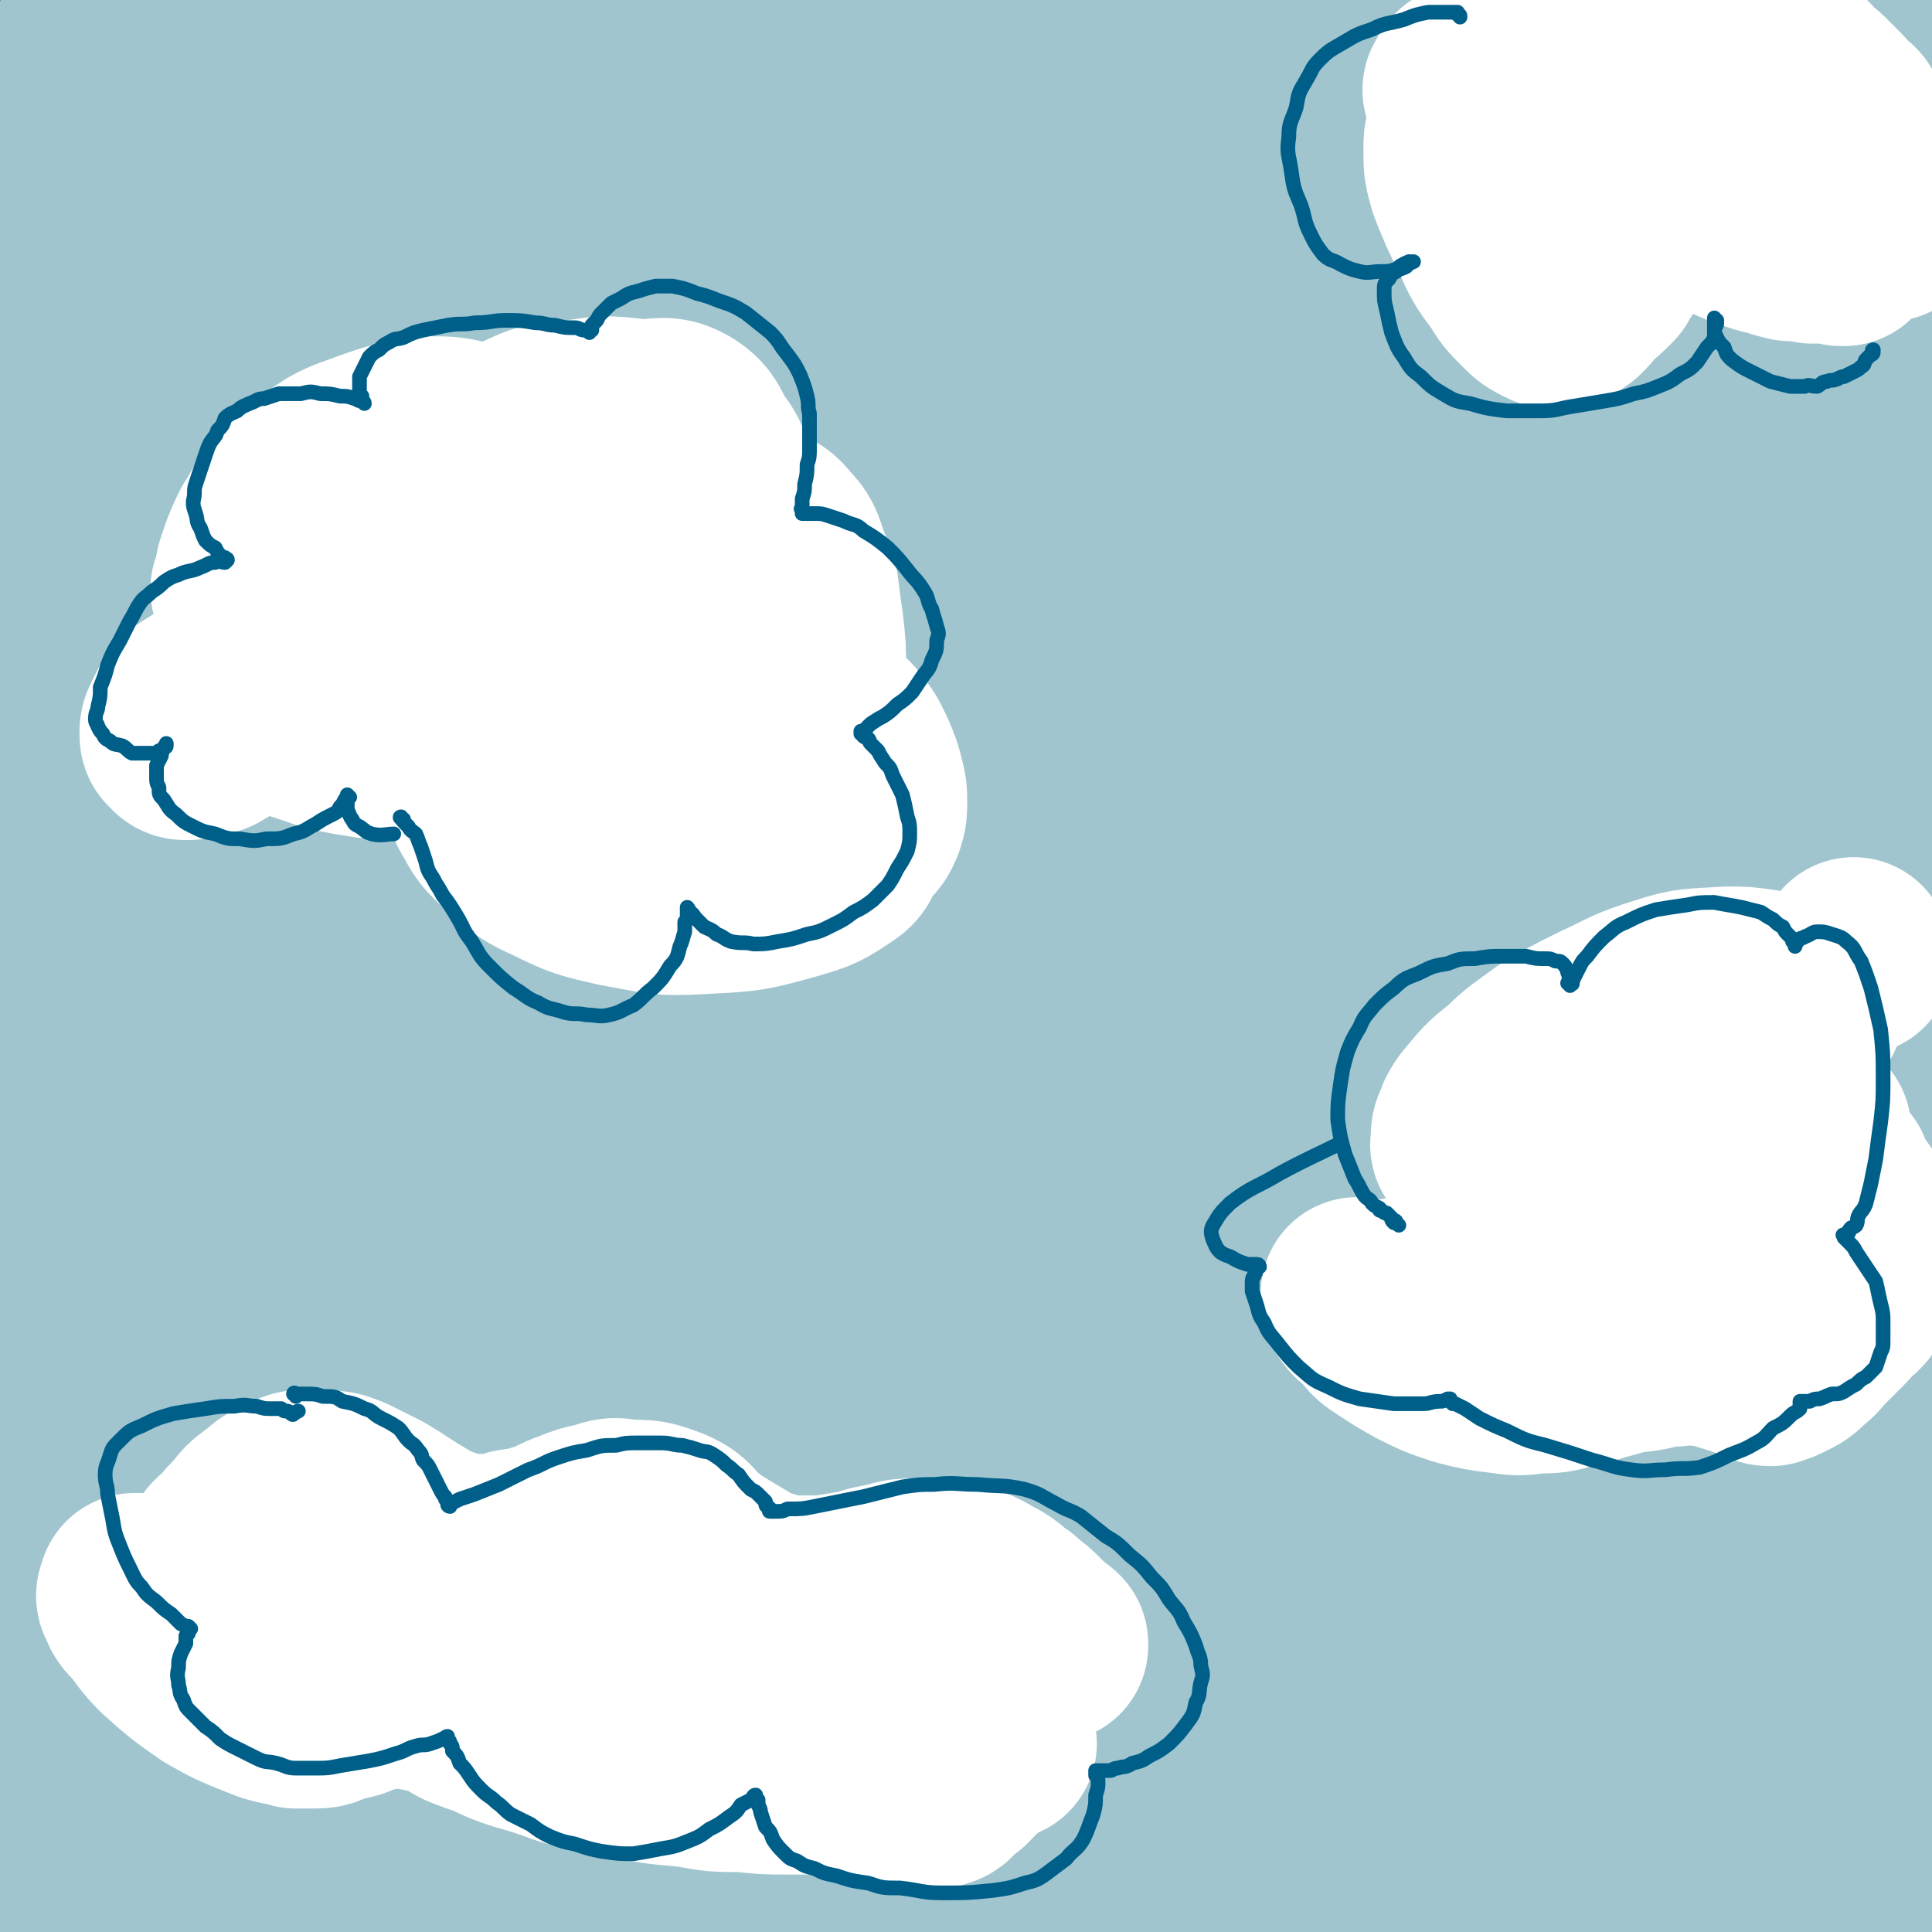
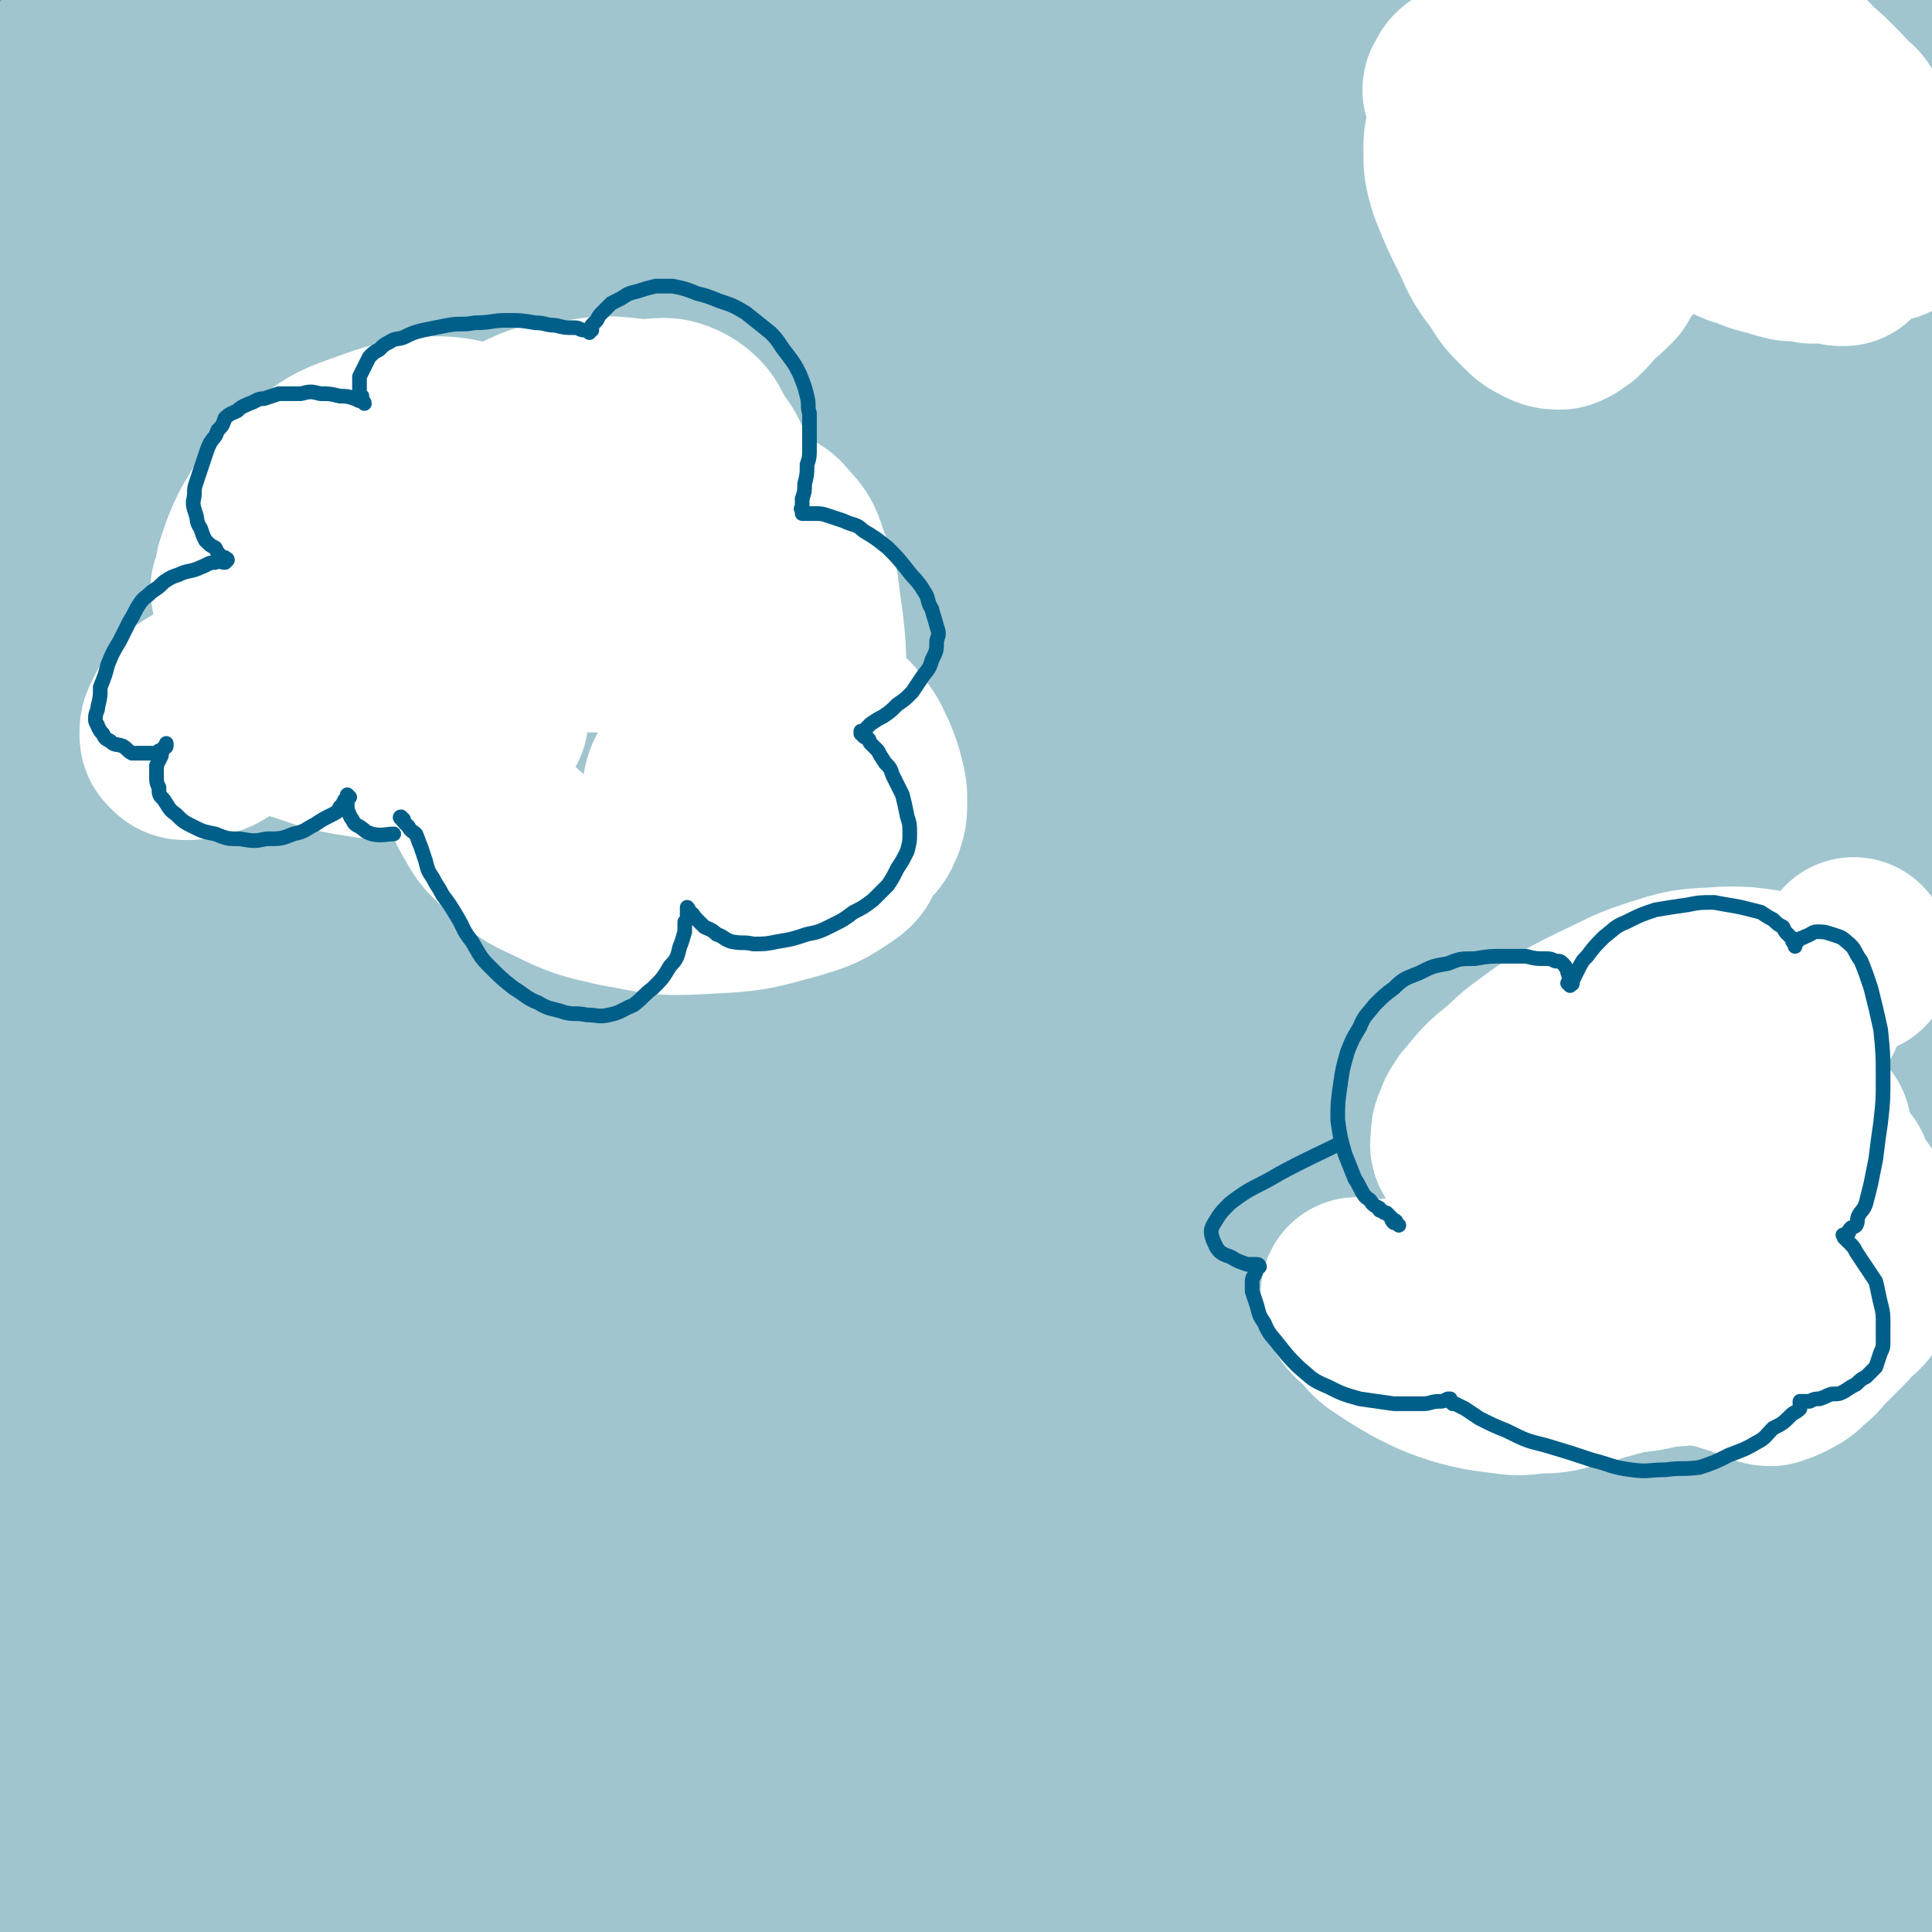
<svg xmlns="http://www.w3.org/2000/svg" viewBox="0 0 790 790" version="1.1">
  <rect x="0" y="0" width="790" height="790" fill="#333333" stroke="none" />
  <g fill="none" stroke="#A0C5CF" stroke-width="79" stroke-linecap="round" stroke-linejoin="round">
    <path d="M38,701c0,0 -1,-1 -1,-1 0,0 0,0 0,0 1,-1 1,-1 1,-1 1,0 1,-1 2,-1 6,0 6,0 12,0 20,-1 20,-1 40,0 24,0 24,0 48,0 26,0 26,0 51,-1 39,-1 40,1 79,-2 33,-2 33,-4 66,-7 36,-4 36,-4 73,-8 35,-4 35,-4 70,-9 35,-4 35,-4 70,-9 31,-4 31,-4 62,-8 27,-4 27,-3 53,-7 24,-4 24,-3 47,-8 15,-3 16,-2 30,-6 6,-2 6,-3 11,-6 3,-2 3,-2 5,-4 1,-1 1,-1 2,-3 0,0 0,0 0,0 0,-1 0,-1 0,-1 -20,4 -20,6 -40,9 -40,7 -40,7 -81,11 -37,4 -37,3 -74,5 -44,2 -44,1 -88,3 -47,1 -47,1 -93,3 -48,2 -48,2 -96,4 -46,3 -46,3 -93,7 -39,3 -39,3 -79,8 -27,3 -27,3 -53,7 -12,2 -12,1 -23,3 -3,1 -4,1 -6,2 -1,1 -2,1 -2,2 1,1 1,2 3,2 10,1 11,1 21,0 30,-2 30,-2 60,-7 36,-5 36,-5 71,-11 39,-7 39,-7 78,-14 43,-7 43,-7 86,-15 41,-7 41,-7 83,-16 40,-8 40,-8 79,-17 35,-8 35,-9 70,-16 31,-7 31,-6 61,-13 24,-4 24,-5 47,-10 12,-3 12,-2 23,-4 2,-1 4,-1 4,-1 -2,0 -5,0 -9,0 -30,2 -30,3 -60,5 -43,2 -43,1 -86,4 -52,4 -52,4 -104,10 -60,6 -60,6 -119,14 -57,8 -57,8 -114,18 -47,8 -47,9 -94,18 -32,7 -31,8 -62,15 -13,2 -13,2 -26,5 -2,0 -5,2 -4,2 1,0 3,-1 7,-2 24,-5 24,-5 47,-10 35,-9 35,-10 70,-18 42,-10 42,-10 83,-20 44,-10 44,-9 89,-19 45,-10 45,-10 90,-19 47,-10 47,-11 93,-21 39,-8 39,-8 78,-15 31,-6 31,-6 61,-12 19,-4 19,-5 37,-9 7,-2 11,-3 13,-4 1,-1 -3,-2 -7,-2 -25,0 -25,0 -50,1 -43,1 -43,1 -85,5 -58,5 -58,5 -115,11 -61,8 -60,8 -120,17 -55,9 -55,8 -109,19 -43,8 -42,9 -85,18 -28,6 -28,6 -57,12 -12,2 -13,2 -24,4 -1,0 -1,-1 0,-1 17,-6 18,-6 37,-11 35,-9 35,-9 70,-18 46,-11 46,-10 91,-20 51,-12 51,-12 101,-23 51,-11 51,-12 101,-22 46,-9 46,-8 91,-17 38,-7 38,-8 76,-15 29,-6 29,-5 58,-12 14,-3 14,-3 27,-8 2,0 4,-3 2,-3 -13,-2 -16,-1 -32,0 -35,1 -35,0 -71,3 -57,6 -57,6 -114,15 -67,10 -67,9 -133,24 -72,15 -72,16 -142,36 -53,16 -54,14 -105,35 -44,19 -57,26 -85,45 -6,3 9,2 18,0 32,-6 32,-6 62,-15 49,-14 49,-15 97,-30 55,-18 55,-18 110,-36 60,-20 60,-21 121,-41 54,-18 54,-18 109,-35 46,-14 46,-14 92,-27 35,-10 35,-8 70,-19 19,-6 19,-6 37,-13 4,-1 9,-4 7,-4 -6,-2 -11,-2 -23,-2 -37,2 -38,2 -75,6 -59,7 -59,6 -117,16 -67,12 -67,12 -133,27 -66,15 -66,15 -132,34 -54,15 -54,15 -108,33 -33,12 -33,12 -66,26 -12,5 -21,9 -23,12 -2,1 8,-1 16,-4 30,-9 30,-10 61,-20 51,-17 51,-17 103,-34 62,-20 62,-20 125,-39 64,-20 64,-21 128,-40 57,-17 57,-15 114,-31 40,-12 40,-11 80,-23 19,-6 21,-6 38,-15 2,-1 1,-5 -2,-5 -25,0 -26,1 -53,4 -57,6 -57,6 -114,15 -80,12 -80,11 -160,28 -85,18 -85,19 -169,43 -68,19 -69,20 -135,45 -38,14 -39,15 -75,34 -11,6 -18,11 -19,17 -1,3 7,3 15,1 35,-8 35,-9 71,-19 59,-18 59,-18 118,-38 71,-24 71,-24 141,-49 70,-25 70,-26 139,-51 60,-21 60,-21 120,-43 42,-14 42,-13 84,-29 20,-7 21,-7 40,-16 3,-2 6,-6 3,-6 -15,0 -20,2 -40,6 -49,7 -49,7 -97,16 -70,12 -70,11 -140,26 -81,19 -81,19 -161,42 -71,19 -73,15 -141,42 -82,32 -84,34 -159,75 -5,2 -6,11 -2,10 12,-2 16,-9 34,-16 47,-19 47,-19 95,-37 71,-26 71,-27 143,-51 82,-27 82,-27 165,-51 78,-22 79,-21 158,-41 58,-15 58,-14 116,-30 28,-8 28,-8 57,-17 7,-3 11,-4 14,-7 2,-1 -2,-1 -4,-1 -30,4 -30,5 -60,10 -64,10 -64,9 -128,20 -84,15 -84,14 -168,33 -82,18 -82,18 -163,40 -59,16 -59,17 -117,35 -31,10 -31,10 -61,21 -7,2 -17,6 -14,5 7,0 18,-3 35,-7 41,-12 41,-13 83,-26 59,-19 58,-21 117,-40 64,-22 64,-21 129,-42 62,-19 62,-19 124,-38 53,-16 54,-16 107,-32 32,-9 32,-9 65,-20 11,-3 15,-4 22,-8 2,-1 -2,-2 -5,-1 -29,3 -29,3 -59,7 -58,8 -58,7 -116,17 -79,14 -79,14 -158,30 -78,17 -78,16 -156,37 -63,17 -63,17 -125,38 -36,13 -37,14 -71,31 -12,6 -22,12 -21,17 1,4 12,3 24,0 37,-6 38,-8 74,-18 61,-18 60,-19 120,-39 69,-23 69,-24 138,-48 69,-24 69,-25 139,-47 60,-20 61,-19 122,-38 40,-13 40,-13 81,-25 21,-6 21,-6 42,-11 5,-2 11,-2 9,-2 -4,1 -10,2 -19,4 -37,7 -37,7 -73,13 -64,12 -64,11 -128,23 -85,16 -86,14 -170,32 -79,18 -79,18 -156,39 -54,15 -54,15 -106,33 -34,12 -34,12 -68,27 -8,3 -16,8 -14,10 2,2 11,0 22,-3 34,-9 33,-10 67,-21 55,-18 56,-17 111,-36 66,-22 65,-24 132,-46 66,-23 66,-23 134,-44 55,-17 56,-16 112,-32 37,-11 38,-10 75,-21 13,-4 15,-5 26,-10 1,-1 0,-2 -1,-2 -23,3 -24,4 -47,8 -45,7 -45,7 -91,14 -62,10 -62,9 -124,21 -67,12 -67,13 -133,28 -63,15 -64,13 -126,31 -51,13 -51,14 -101,31 -26,9 -26,10 -52,22 -6,3 -14,7 -11,7 5,0 14,-3 28,-8 37,-11 37,-11 75,-22 56,-18 56,-18 112,-36 63,-19 63,-20 126,-38 59,-17 59,-17 119,-33 50,-13 50,-12 100,-24 37,-9 37,-8 74,-17 18,-4 18,-4 36,-9 4,-1 9,-4 7,-4 -6,-2 -12,-1 -23,0 -32,1 -32,0 -65,2 -52,4 -52,3 -104,9 -66,6 -66,6 -131,16 -65,10 -65,11 -130,24 -61,12 -61,12 -122,27 -42,10 -42,10 -83,23 -18,6 -18,7 -36,16 -3,2 -8,5 -6,6 7,0 13,-2 25,-5 39,-9 39,-9 77,-19 56,-14 56,-14 111,-28 63,-16 63,-16 126,-31 61,-14 61,-14 122,-27 51,-11 51,-10 103,-20 37,-7 37,-7 74,-13 23,-3 24,-2 47,-5 8,-2 10,-2 16,-3 1,-1 -1,0 -2,0 -21,0 -21,0 -42,1 -42,3 -42,2 -84,5 -57,3 -57,3 -113,8 -66,6 -66,6 -132,14 -61,8 -61,9 -123,19 -48,8 -49,7 -96,19 -32,8 -32,9 -63,19 -11,4 -14,5 -22,10 -1,0 2,1 3,0 24,-5 24,-6 49,-12 44,-12 43,-13 87,-24 57,-13 57,-12 115,-25 58,-12 58,-13 117,-24 54,-9 54,-9 108,-16 45,-5 46,-4 91,-8 33,-2 33,-1 67,-3 20,-1 20,-1 41,-1 6,0 6,0 13,0 1,0 3,-1 3,-1 -1,0 -2,0 -4,0 -7,0 -7,0 -15,0 -23,0 -23,0 -47,0 -28,1 -27,2 -55,3 -31,2 -31,2 -63,5 -32,2 -32,3 -64,6 -34,3 -34,3 -68,6 -36,4 -36,4 -71,6 -39,3 -39,3 -77,6 -36,2 -36,3 -71,6 -29,2 -29,2 -58,3 -21,1 -21,1 -42,1 -14,0 -14,0 -27,-1 -7,-1 -7,-1 -13,-2 -4,-1 -4,-1 -7,-3 -2,-1 -2,-1 -3,-3 -1,-2 -1,-2 -2,-3 -1,-2 0,-2 -1,-4 -1,-1 -1,-1 -2,-2 0,-1 0,-1 -1,-3 0,0 0,0 -1,-1 0,0 0,0 -1,-1 0,0 0,1 0,1 -2,0 -2,0 -4,0 -2,1 -2,2 -5,3 -2,2 -2,2 -4,4 -2,2 -2,2 -4,4 -1,1 -2,2 -1,3 4,3 5,4 11,5 28,4 28,5 57,4 35,0 35,-1 70,-5 38,-5 38,-6 76,-12 37,-6 37,-6 74,-13 37,-7 37,-7 73,-13 28,-6 28,-5 56,-11 13,-3 14,-3 26,-7 3,-1 7,-3 6,-3 -6,-2 -10,-2 -20,-2 -33,-1 -33,-1 -65,-1 -39,1 -39,0 -78,2 -42,2 -41,3 -83,5 -35,2 -35,1 -70,3 -24,2 -24,2 -49,4 -17,1 -17,1 -34,3 -8,1 -8,2 -15,4 -3,1 -4,0 -6,1 -1,0 -1,1 0,2 0,0 1,0 2,0 13,1 13,1 27,1 31,0 31,0 63,0 33,0 33,-1 67,-2 34,0 34,0 67,-1 35,-1 35,-1 69,-2 35,0 35,0 70,1 35,0 35,-1 69,0 33,1 33,1 66,3 28,2 28,3 56,5 25,3 25,3 49,6 19,2 19,1 37,4 12,2 12,2 23,5 5,1 5,1 10,3 3,2 2,2 4,5 2,1 2,1 3,3 0,2 0,2 1,4 0,4 0,4 1,7 0,6 0,6 1,13 1,14 1,14 1,27 1,17 1,17 1,34 0,15 0,15 0,30 0,13 0,13 0,26 0,15 0,15 0,29 0,14 0,14 0,29 0,13 1,13 0,26 0,16 0,16 -2,32 -1,17 -3,17 -4,34 -2,16 -1,16 -1,32 0,18 0,18 0,36 1,18 1,18 2,36 1,18 1,18 2,37 1,18 0,18 0,37 0,17 0,17 0,35 1,18 0,18 1,36 1,16 2,15 3,31 0,12 0,12 1,25 1,7 1,7 1,14 1,3 0,3 0,5 0,1 0,1 0,2 0,0 0,1 0,1 -1,-1 0,-1 0,-2 0,-5 0,-5 0,-9 0,-18 0,-18 0,-35 0,-27 -1,-27 0,-53 0,-27 -1,-27 0,-54 2,-27 2,-27 4,-54 2,-29 2,-29 4,-57 2,-24 3,-24 4,-48 1,-21 0,-21 0,-42 0,-17 0,-17 0,-34 0,-10 1,-10 0,-21 0,-4 0,-4 -1,-9 0,-3 0,-3 1,-5 0,-1 0,-2 0,-2 0,2 -1,3 0,5 0,9 1,9 1,18 1,18 1,18 1,36 0,20 -1,20 -1,40 0,21 0,21 -1,41 0,22 0,22 -1,43 -1,21 -1,21 -2,42 0,20 -1,20 -1,40 -1,19 0,19 0,39 0,18 0,18 0,36 0,16 0,16 0,32 0,14 0,14 0,28 1,11 1,11 1,22 0,8 0,8 0,16 0,5 0,5 0,10 0,4 1,4 0,7 0,2 0,2 0,3 -1,1 -1,1 -1,2 -1,2 -1,1 -1,3 -1,2 -1,2 -2,5 -1,3 0,4 -3,7 -3,5 -3,6 -9,8 -13,6 -14,6 -28,8 -25,3 -25,3 -50,3 -25,1 -25,1 -50,0 -26,-1 -26,-1 -52,-3 -28,-1 -28,-1 -56,-3 -31,-2 -31,-3 -61,-3 -32,-1 -32,-1 -64,0 -34,1 -34,1 -69,3 -33,1 -33,1 -66,2 -30,1 -30,1 -60,1 -26,1 -26,1 -51,2 -21,1 -21,1 -42,2 -14,1 -14,1 -27,3 -6,1 -6,1 -12,2 -2,0 -2,0 -5,0 -1,0 -2,0 -2,0 0,0 1,-1 3,-1 17,-1 17,-1 35,-2 32,-2 32,-3 64,-5 34,-1 34,-1 69,-1 36,0 36,1 73,2 38,2 38,3 76,6 38,3 38,3 77,6 37,3 37,3 74,6 36,2 36,1 72,3 33,1 33,0 65,2 26,1 26,1 52,4 14,2 14,2 29,5 6,2 7,2 13,4 3,1 3,2 5,3 2,1 2,1 3,2 0,0 0,0 1,1 0,1 -1,1 -1,1 -4,1 -4,2 -8,2 -23,1 -24,2 -48,1 -34,-1 -34,-2 -69,-4 -40,-2 -40,-3 -80,-3 -39,-1 -39,-1 -79,0 -42,1 -42,1 -84,4 -44,3 -44,4 -88,7 -44,4 -44,4 -88,7 -42,4 -42,4 -84,8 -34,3 -34,3 -68,6 -20,1 -20,1 -40,3 -2,1 -2,1 -4,1 " />
    <path d="M54,785c0,0 -1,-1 -1,-1 17,-3 19,-3 37,-5 38,-4 38,-4 75,-8 47,-4 47,-3 94,-8 43,-5 43,-5 85,-10 31,-3 31,-4 62,-7 30,-2 30,-2 60,-2 33,-1 33,0 65,1 33,1 33,3 66,4 30,2 30,1 61,2 27,1 27,1 53,1 23,1 24,-2 45,2 11,2 11,4 19,10 9,7 8,9 15,17 7,7 11,11 15,14 " />
    <path d="M689,740c0,0 -1,-1 -1,-1 -14,-1 -15,-1 -29,0 -43,0 -43,1 -86,2 -65,2 -65,3 -131,5 -39,2 -39,2 -78,3 -33,1 -33,1 -66,2 -36,0 -36,-1 -72,0 -30,2 -30,1 -59,5 -22,3 -22,4 -43,8 -13,3 -13,3 -25,6 -7,2 -7,2 -14,4 -3,1 -3,1 -6,1 -2,1 -2,0 -4,1 -2,0 -2,0 -3,0 -2,0 -2,0 -4,0 -2,-1 -2,-1 -3,-1 -3,-1 -3,-1 -5,-2 -1,0 -2,0 -3,0 -2,-2 -2,-2 -4,-3 -2,-3 -2,-3 -3,-6 -4,-6 -5,-6 -7,-13 -5,-14 -4,-15 -7,-29 -4,-21 -4,-21 -6,-43 -2,-21 0,-21 -1,-43 -1,-23 -1,-23 -1,-46 -1,-24 -1,-24 -2,-48 0,-22 0,-22 0,-44 0,-21 0,-21 0,-43 1,-21 1,-21 1,-42 0,-18 -1,-18 0,-37 0,-15 1,-15 2,-31 1,-14 1,-14 2,-28 0,-18 0,-18 0,-36 0,-18 -1,-18 0,-35 0,-20 -1,-20 0,-39 0,-20 0,-20 1,-39 1,-19 1,-19 3,-37 1,-14 2,-14 3,-29 0,-13 0,-13 0,-27 0,-10 0,-10 0,-19 0,-8 0,-8 0,-15 0,-5 0,-5 0,-11 0,-4 0,-4 0,-9 0,-3 0,-3 0,-7 0,-3 0,-3 1,-6 0,-1 0,-1 1,-3 0,-1 0,-1 0,-1 1,-1 1,-1 1,0 1,2 1,3 1,6 0,15 0,15 0,30 -1,21 -1,21 -3,42 -2,24 -2,24 -5,48 -3,24 -3,24 -6,48 -4,32 -4,31 -8,64 -3,32 -2,32 -5,64 -2,30 -3,30 -5,61 -2,28 -2,28 -3,56 -1,25 -1,25 -1,51 1,24 2,24 3,48 1,22 2,22 2,44 0,18 0,18 -1,37 0,17 -1,17 -2,35 -1,17 -2,16 -2,33 -1,15 0,15 0,29 0,12 0,12 0,24 0,9 0,9 1,17 0,5 0,5 0,9 0,2 -1,2 0,4 0,1 0,1 0,1 2,0 2,0 3,-1 9,-4 9,-4 18,-7 28,-9 28,-10 55,-17 34,-9 34,-9 68,-16 35,-8 35,-8 70,-14 41,-7 41,-7 82,-13 40,-5 40,-5 81,-9 41,-3 41,-3 82,-5 41,-1 41,-2 83,-1 38,0 38,0 75,3 32,3 32,4 64,10 25,5 25,5 49,11 15,4 15,4 29,10 8,4 11,7 15,10 " />
    <path d="M759,715c-1,-1 -1,-1 -1,-1 -2,-1 -2,0 -3,0 -16,2 -16,2 -32,5 -26,5 -26,6 -51,11 -18,4 -18,3 -35,7 -16,3 -16,3 -32,7 -2,0 -2,0 -4,0 -1,0 -1,0 -2,0 -1,0 -1,0 -1,0 2,-1 3,-1 7,-2 25,-4 25,-4 50,-8 17,-3 17,-3 33,-5 14,-2 14,-2 29,-4 6,-1 6,-1 12,-3 2,0 1,-1 3,-2 1,-1 1,-1 1,-2 0,0 0,0 0,0 1,-2 1,-2 1,-5 -1,-12 0,-12 -2,-24 -3,-15 -4,-15 -6,-30 -2,-14 -3,-14 -3,-28 -1,-17 -1,-17 0,-33 2,-17 3,-17 5,-34 2,-20 2,-20 5,-40 3,-20 4,-20 7,-40 2,-22 2,-22 4,-44 2,-22 1,-22 3,-44 1,-19 1,-19 2,-39 1,-16 0,-16 1,-33 0,-16 0,-16 1,-32 0,-17 -1,-17 0,-34 0,-19 0,-19 1,-37 1,-21 0,-21 1,-41 1,-19 2,-19 3,-38 0,-17 0,-17 1,-33 0,-16 0,-16 0,-31 -1,-12 0,-12 -1,-24 0,-12 -1,-12 -1,-24 -1,-9 -1,-9 -1,-18 0,-6 0,-6 0,-13 0,-4 0,-4 0,-8 0,-2 0,-2 0,-5 0,0 0,0 0,-1 0,-1 0,-2 0,-2 0,1 0,1 1,3 0,6 0,6 1,11 2,22 3,22 5,43 2,27 1,27 2,54 2,28 2,28 3,57 2,33 3,33 4,67 1,33 0,33 0,65 0,31 0,31 0,61 0,30 0,30 -1,59 -1,30 -1,30 -2,59 0,27 0,27 -1,54 -1,23 0,23 -1,46 -2,19 -3,19 -4,39 0,14 1,14 0,29 0,11 -1,11 -2,23 -1,6 0,6 -2,12 -1,2 -1,2 -2,4 -1,1 -1,2 -1,2 0,0 0,-1 0,-2 -1,-11 -2,-11 -2,-22 -1,-25 -1,-25 -1,-51 0,-29 0,-29 0,-58 0,-32 1,-32 1,-64 0,-31 1,-31 1,-63 0,-29 0,-29 0,-59 -1,-27 -1,-27 -3,-54 -1,-25 -1,-25 -3,-50 -2,-25 -3,-25 -4,-50 -1,-24 0,-24 0,-47 0,-21 0,-21 -1,-42 -2,-19 -3,-19 -4,-37 -1,-15 -1,-15 -2,-30 0,-12 0,-12 0,-24 0,-9 0,-9 0,-19 0,-5 1,-5 0,-11 0,-3 1,-4 -1,-6 -2,-3 -2,-3 -5,-4 -11,-3 -12,-3 -23,-3 -27,1 -27,1 -54,4 -34,5 -34,5 -68,11 -43,9 -43,9 -86,20 -49,13 -49,13 -98,29 -42,13 -59,20 -83,28 " />
  </g>
  <g fill="none" stroke="#FFFFFF" stroke-width="79" stroke-linecap="round" stroke-linejoin="round">
    <path d="M102,242c0,0 -1,0 -1,-1 0,0 1,0 1,-1 0,-1 0,-1 1,-3 0,-2 0,-2 0,-4 1,-3 1,-3 2,-6 2,-5 2,-5 4,-9 4,-6 3,-6 7,-11 6,-7 6,-8 14,-13 9,-7 10,-7 21,-11 11,-4 12,-4 24,-6 8,0 9,0 17,2 5,1 6,1 10,3 3,2 3,2 5,4 1,2 1,2 2,4 0,1 0,1 -1,2 0,1 0,1 -1,2 -1,0 -1,0 -2,-1 -1,0 -1,0 -2,-1 0,-2 -1,-3 0,-5 2,-5 2,-7 8,-10 12,-6 13,-6 27,-7 12,-2 12,-1 24,0 9,0 10,-2 17,2 6,4 5,6 9,12 3,4 3,4 5,9 2,4 2,4 3,8 1,4 1,4 0,8 0,4 0,4 -2,7 -1,3 -1,3 -2,4 -1,2 -2,1 -3,2 -1,1 -1,1 -2,1 -1,-1 -2,-1 -2,-2 0,-1 1,-2 2,-3 3,-3 3,-3 6,-5 4,-1 4,-2 9,-2 4,0 4,1 8,2 4,2 5,2 8,6 4,4 4,5 6,11 2,5 2,5 4,11 1,8 1,8 2,15 1,9 1,9 1,17 0,8 0,8 -1,16 -2,7 -1,7 -4,14 -2,6 -2,6 -6,10 -3,4 -3,4 -7,7 -3,3 -3,3 -7,5 -3,2 -3,2 -6,4 -3,2 -3,2 -7,3 -2,1 -2,2 -5,2 -2,1 -3,1 -5,0 -2,-1 -3,-1 -5,-2 -1,-2 -2,-3 -1,-5 1,-7 1,-8 6,-13 7,-9 7,-9 16,-15 7,-5 8,-5 16,-7 7,-2 8,-2 14,-1 6,1 6,1 11,4 4,3 4,3 7,7 3,4 3,5 5,9 2,5 2,5 3,9 1,4 1,4 1,8 0,3 0,4 -1,7 -1,2 -1,3 -3,5 -2,2 -2,2 -5,3 -3,1 -4,1 -7,1 -3,0 -3,0 -6,-1 -2,-1 -2,0 -4,-2 0,-1 -1,-1 0,-2 0,-1 1,-1 2,-2 2,-1 2,-1 4,-1 3,0 3,0 6,1 2,1 3,0 4,2 2,1 2,1 2,3 0,2 0,2 -1,4 -1,3 -1,4 -4,6 -9,6 -9,6 -19,9 -18,5 -18,5 -37,6 -17,1 -17,0 -34,-3 -13,-3 -14,-3 -26,-9 -9,-4 -10,-5 -17,-11 -6,-6 -7,-6 -10,-12 -4,-6 -3,-7 -4,-13 -1,-5 -1,-5 -1,-9 -1,-4 -1,-4 0,-8 0,-2 1,-2 1,-4 1,-2 1,-2 2,-3 0,-1 1,-1 1,-2 1,0 1,-1 2,-1 0,1 0,1 0,2 -6,3 -6,4 -13,6 -10,3 -10,3 -21,4 -12,0 -12,0 -24,-2 -11,-2 -11,-3 -21,-6 -7,-3 -7,-3 -13,-6 -4,-2 -5,-2 -8,-4 -3,-3 -3,-3 -5,-7 -1,-1 -1,-1 0,-2 0,-1 0,-2 1,-2 1,-1 1,-1 2,-1 1,0 2,-1 3,0 1,0 1,0 2,1 1,2 1,2 1,5 -1,3 0,4 -2,7 -3,4 -3,4 -7,7 -4,4 -4,4 -8,7 -3,2 -4,1 -7,2 -2,1 -3,1 -5,1 -1,0 -2,0 -3,-2 -1,0 -1,-1 -1,-2 0,-2 0,-2 1,-4 2,-4 2,-4 4,-7 4,-3 5,-3 9,-6 5,-3 5,-3 10,-5 4,-2 4,-2 9,-2 4,-1 4,-1 7,-1 3,0 3,0 5,1 2,0 2,1 4,2 2,1 2,1 3,2 1,0 1,0 1,1 1,0 1,0 1,0 1,0 1,0 2,-1 2,-2 2,-2 4,-4 4,-4 4,-5 9,-8 9,-7 9,-7 19,-12 13,-7 13,-8 27,-12 11,-4 11,-3 22,-5 5,-1 6,-1 11,0 3,0 3,1 6,2 3,2 3,2 4,4 2,1 2,2 2,4 1,2 1,3 0,5 -1,3 -1,3 -4,6 -2,3 -3,3 -6,4 -4,2 -4,2 -8,3 -2,1 -2,1 -5,1 -1,0 -2,0 -2,-1 -1,-1 -1,-2 0,-2 2,-3 2,-4 6,-6 8,-4 8,-4 17,-7 8,-2 8,-2 15,-3 5,0 5,0 10,1 3,0 3,1 6,2 1,1 1,1 3,2 0,1 1,1 1,2 0,0 0,1 0,1 -2,1 -2,2 -4,2 -5,1 -5,1 -10,1 -5,0 -5,0 -10,0 -5,-1 -5,-1 -9,-3 -2,0 -3,0 -5,-1 0,-1 -1,-1 -1,-1 0,-1 1,-1 1,-1 8,-1 8,-1 15,-1 15,1 15,1 29,1 2,0 2,0 4,0 " />
-     <path d="M246,296c0,0 -1,-1 -1,-1 1,1 3,2 4,4 3,4 3,4 5,8 3,5 2,5 5,11 3,5 3,5 7,10 3,3 3,3 6,5 2,2 2,2 4,2 2,-1 2,-2 2,-4 1,-3 1,-4 0,-7 0,-3 0,-3 -1,-6 -1,-2 -1,-2 -3,-3 0,0 0,0 -1,0 0,0 0,0 0,0 " />
    <path d="M759,392c-1,0 -1,0 -1,-1 -1,0 0,-1 0,-1 " />
    <path d="M739,413c0,0 0,-1 -1,-1 0,0 0,0 0,0 -1,0 -1,0 -1,0 0,0 0,0 0,0 -2,-2 -2,-2 -3,-3 -3,-2 -3,-2 -6,-3 -4,-2 -4,-2 -8,-3 -7,-1 -7,-1 -14,-1 -13,1 -14,0 -26,4 -13,4 -13,5 -26,11 -10,5 -10,5 -20,11 -8,6 -9,6 -16,13 -8,6 -8,7 -14,14 -2,3 -2,3 -3,6 -1,2 -1,2 -1,5 0,2 -1,2 1,4 3,5 4,5 9,9 6,4 6,3 13,7 5,3 4,3 9,6 4,3 5,2 9,5 3,1 3,1 5,3 2,1 2,1 3,3 1,0 2,1 1,2 -2,2 -2,3 -5,4 -11,6 -11,6 -22,10 -14,4 -14,4 -28,7 -9,2 -9,2 -18,3 -5,0 -5,0 -9,1 -4,0 -4,0 -7,0 -2,0 -2,0 -3,0 -1,-1 -1,-1 -2,-1 -1,0 -1,0 -1,0 0,0 0,0 0,1 0,1 0,1 0,2 2,3 2,3 5,5 4,4 3,5 8,8 6,4 6,4 13,8 8,4 8,4 17,7 8,2 8,2 16,3 7,1 7,1 14,0 7,0 7,0 14,-2 7,-1 7,-2 15,-4 7,-2 7,-2 15,-3 6,-1 6,-2 13,-2 6,-1 6,-1 12,0 4,0 4,0 9,2 3,1 3,1 7,2 3,1 3,2 6,2 2,1 2,2 5,2 3,-1 3,-1 5,-2 4,-2 4,-2 7,-5 4,-3 3,-3 7,-7 3,-3 3,-3 7,-7 2,-2 2,-2 4,-5 2,-1 2,-1 3,-2 1,-1 1,-1 1,-2 1,-1 1,-1 2,-2 0,0 0,0 0,0 1,-1 1,-1 1,-1 1,-2 0,-2 1,-3 1,-3 1,-3 1,-6 1,-4 0,-4 -1,-9 -1,-5 -1,-5 -2,-10 -2,-4 -1,-5 -4,-9 -3,-4 -3,-4 -7,-7 -7,-5 -7,-5 -15,-7 -9,-3 -9,-3 -19,-5 -6,-1 -6,-1 -13,0 -4,0 -3,1 -7,3 -1,0 -2,0 -2,1 -1,1 -1,1 0,2 1,2 2,2 4,2 6,2 6,2 12,3 13,1 13,0 27,0 3,0 3,0 7,0 2,-1 2,-1 4,-1 1,-1 1,-1 2,-1 1,0 2,0 1,0 -3,0 -4,0 -8,-1 -3,0 -3,0 -6,0 -2,-1 -2,-1 -5,-2 -1,0 -1,0 -2,-1 -1,0 -1,0 -2,0 0,-1 0,-1 0,-2 1,-1 1,-1 2,-2 1,-2 1,-1 3,-3 2,-1 2,-2 3,-3 2,-1 2,-1 3,-2 1,-1 1,-1 2,-1 1,-1 1,-1 1,-1 1,0 1,0 1,0 " />
-     <path d="M88,641c0,0 0,0 -1,-1 0,0 -1,0 -1,-1 1,0 1,0 2,-1 0,-1 0,-1 1,-2 2,-3 2,-3 5,-5 3,-4 3,-4 7,-8 3,-4 3,-4 7,-7 3,-2 3,-3 7,-5 4,-2 4,-2 7,-3 5,-1 5,-1 9,0 6,0 6,0 11,2 6,3 6,3 12,6 5,3 5,3 11,7 5,3 5,3 10,6 5,2 5,2 11,4 6,1 6,1 12,1 6,0 6,0 12,-2 7,-1 7,-1 13,-3 6,-2 6,-3 12,-5 5,-2 5,-2 10,-3 6,-2 6,-2 11,-1 9,0 9,0 17,3 7,3 6,5 11,9 5,4 5,4 10,7 5,3 5,3 10,6 4,2 4,3 10,4 5,2 5,2 11,2 6,0 6,0 12,0 6,-1 6,-1 12,-2 6,-1 6,-2 13,-3 5,-1 5,-2 11,-2 8,0 8,-1 15,1 9,2 9,2 16,6 6,3 5,4 10,7 3,3 4,3 7,6 2,2 2,2 5,5 1,1 1,1 2,2 1,0 1,0 2,1 0,0 0,1 0,1 -4,0 -5,0 -9,0 -14,-1 -14,-1 -27,-2 -16,-1 -16,-1 -32,-1 -15,-1 -16,-2 -30,0 -16,1 -16,2 -31,6 -15,3 -15,4 -30,8 -13,3 -13,4 -25,7 -14,4 -14,5 -27,6 -15,1 -15,1 -29,-1 -11,-2 -11,-2 -21,-6 -9,-3 -9,-4 -18,-9 -9,-4 -9,-4 -19,-8 -11,-5 -11,-5 -22,-9 -10,-4 -9,-4 -19,-7 -8,-2 -8,-2 -16,-4 -5,-1 -5,-1 -10,-2 -3,-1 -3,-1 -6,-1 -2,0 -2,0 -4,0 0,0 0,0 0,1 -1,1 -1,2 0,3 1,3 1,3 4,6 5,6 4,6 10,12 9,8 9,8 19,15 9,5 9,5 19,9 7,3 7,2 14,4 4,0 4,0 8,0 4,0 4,-1 7,-2 4,-1 4,-1 8,-2 5,-2 5,-2 9,-3 5,-1 5,-2 10,-1 5,0 5,0 9,1 5,1 5,1 9,2 5,2 5,3 9,5 5,2 5,2 11,4 6,3 6,3 12,5 7,2 7,2 13,4 8,3 8,3 15,4 9,2 9,2 18,4 11,2 11,2 23,3 11,2 11,2 22,2 9,1 9,1 19,1 6,0 6,0 12,0 6,0 6,0 11,0 5,0 5,-1 10,0 4,0 4,0 8,2 3,0 3,1 6,2 2,1 2,1 5,2 2,1 2,1 4,1 3,-1 3,-1 6,-2 2,-1 1,-2 3,-3 2,-2 2,-2 4,-3 1,-1 1,-1 2,-2 1,-2 1,-2 2,-3 0,0 0,0 1,0 0,-1 0,-1 0,-1 1,-1 1,-1 1,-1 1,0 1,0 1,-1 1,0 1,0 1,-1 1,-1 1,-1 1,-1 1,0 1,0 1,-1 0,0 0,0 0,0 1,-1 0,-1 1,-1 0,0 0,0 1,0 0,0 0,-1 1,-1 1,-1 1,0 2,0 1,-1 2,0 2,0 " />
    <path d="M609,51c-1,0 -1,-1 -1,-1 -1,-1 -1,-1 -1,-1 -1,0 -1,0 -1,1 -1,0 -1,-1 -2,0 -1,0 -1,0 -2,0 -1,1 -1,1 -2,2 -1,1 -1,1 -2,2 -1,3 -1,4 -1,7 0,7 0,7 2,14 4,10 4,10 9,20 4,9 4,9 10,17 3,5 3,5 8,10 3,3 3,3 7,5 2,1 3,1 5,1 3,-1 3,-2 5,-3 3,-3 3,-3 5,-6 4,-3 4,-3 8,-7 3,-5 3,-6 7,-10 4,-4 4,-5 9,-8 4,-3 5,-3 10,-4 4,-2 4,-2 9,-2 4,-1 4,-1 8,0 4,1 4,2 9,4 4,2 4,2 8,3 4,2 5,2 9,3 3,1 3,1 7,2 2,0 2,0 5,0 2,0 2,0 4,1 2,0 2,-1 3,0 2,0 1,0 3,0 1,0 1,0 2,0 2,0 2,0 3,0 1,1 0,1 1,1 0,0 0,0 1,0 0,0 0,0 0,0 1,-1 1,-1 1,-2 0,-1 0,-1 0,-2 0,-2 0,-2 0,-5 -1,-4 0,-5 -3,-8 -7,-8 -7,-9 -17,-13 -13,-6 -14,-5 -27,-8 -17,-4 -17,-4 -34,-7 -13,-3 -13,-2 -26,-5 -10,-3 -9,-3 -19,-6 -8,-2 -8,-2 -16,-4 -5,-2 -5,-2 -10,-3 -1,0 -1,1 -3,0 -1,0 -1,-1 -2,-2 -1,0 -2,0 -1,-1 1,-2 1,-3 4,-4 16,-8 16,-9 33,-14 14,-4 14,-4 28,-5 13,-1 13,0 26,1 9,1 9,2 18,3 8,2 8,2 15,4 6,2 6,2 10,5 5,2 5,2 8,6 3,2 3,2 6,5 2,2 2,2 4,4 2,2 1,2 3,4 1,1 2,1 3,2 1,1 1,1 1,2 1,2 1,2 2,3 1,1 1,1 2,2 1,1 1,1 1,2 1,2 1,2 1,3 1,1 1,1 2,2 1,2 0,2 1,3 0,3 0,3 1,5 0,2 1,2 1,4 1,2 1,2 2,5 1,1 0,1 1,3 0,1 0,1 1,1 0,1 0,1 0,2 0,0 1,0 1,0 0,4 0,4 0,8 " />
  </g>
  <g fill="none" stroke="#005F89" stroke-width="6" stroke-linecap="round" stroke-linejoin="round">
-     <path d="M121,571c0,-1 -1,-1 -1,-1 0,-1 1,0 2,0 2,0 2,0 3,0 4,0 4,0 7,1 5,0 5,0 8,2 5,1 5,1 9,3 4,1 3,2 7,4 4,2 4,2 7,4 2,2 2,3 4,5 2,2 2,1 4,4 2,2 1,2 2,4 2,2 2,2 3,4 1,2 1,2 2,4 1,2 1,2 2,4 1,2 1,2 2,3 0,1 0,1 1,2 0,1 0,1 0,1 0,1 1,1 1,1 0,0 0,-1 0,-1 2,-1 2,-1 4,-2 3,-1 3,-1 6,-2 5,-2 5,-2 10,-4 6,-3 6,-3 12,-6 6,-2 6,-3 12,-5 6,-2 6,-2 12,-3 6,-2 6,-2 12,-2 4,-1 4,-1 9,-1 4,0 4,0 9,0 5,0 5,1 9,1 4,1 4,1 7,2 3,1 3,0 6,2 3,2 3,2 5,4 3,2 2,2 5,4 2,3 2,3 5,6 2,1 2,1 3,2 2,2 2,2 3,3 0,1 0,2 1,2 0,1 1,1 1,1 0,1 -1,1 0,1 1,0 1,0 2,0 3,0 3,0 5,-1 6,0 6,0 11,-1 10,-2 10,-2 20,-4 8,-2 8,-2 16,-4 7,-1 7,-1 13,-1 9,-1 9,0 18,0 10,1 10,0 19,2 7,2 7,3 13,6 5,3 5,2 10,5 5,4 5,4 10,8 5,3 5,3 10,8 5,4 5,4 9,9 4,4 4,4 7,9 3,4 4,4 6,9 3,5 3,5 5,10 1,4 2,4 2,8 1,4 1,4 0,7 -1,4 0,5 -2,8 -1,5 -1,5 -4,9 -3,4 -3,4 -7,8 -4,3 -4,3 -8,5 -3,2 -3,2 -7,3 -3,2 -3,1 -6,2 -2,0 -2,1 -3,1 -2,0 -2,0 -3,0 -1,0 -1,0 -2,0 0,0 0,0 0,0 -1,0 -1,0 -1,0 0,0 0,0 0,1 0,0 0,0 0,1 1,1 1,1 1,3 0,2 0,2 -1,5 0,4 0,4 -1,8 -2,5 -2,6 -4,10 -3,5 -4,4 -7,8 -4,3 -4,3 -8,6 -4,3 -5,3 -9,4 -6,2 -6,2 -13,3 -10,1 -10,1 -21,1 -8,0 -8,-1 -17,-2 -7,0 -7,0 -13,-2 -7,-1 -7,-1 -13,-3 -5,-1 -5,-1 -9,-3 -4,-1 -4,-1 -7,-3 -3,-1 -3,-1 -5,-3 -3,-3 -3,-3 -5,-6 -1,-3 -1,-3 -3,-5 -1,-3 -1,-3 -2,-6 0,-1 0,-1 -1,-3 0,-1 0,-1 0,-2 -1,-1 -1,-1 -2,-1 0,-1 1,-1 1,-1 -1,0 -1,1 -2,2 -2,1 -2,1 -4,2 -2,3 -2,3 -5,5 -4,3 -4,3 -8,5 -4,3 -4,3 -9,5 -5,2 -5,2 -11,3 -5,1 -5,1 -11,2 -6,0 -6,0 -13,-1 -5,-1 -5,-1 -11,-3 -5,-1 -5,-1 -10,-3 -4,-2 -4,-2 -8,-5 -4,-2 -4,-2 -8,-4 -3,-2 -3,-3 -6,-5 -3,-3 -3,-2 -6,-5 -3,-3 -3,-3 -5,-6 -2,-3 -2,-3 -4,-5 -1,-3 -1,-3 -3,-5 0,-2 0,-2 -1,-3 0,-1 0,-1 -1,-2 0,0 0,0 -1,0 0,0 1,-1 1,-1 -1,0 -1,1 -2,1 -2,1 -2,1 -5,2 -3,1 -3,0 -6,1 -4,1 -4,2 -8,3 -6,2 -6,2 -11,3 -6,1 -6,1 -12,2 -5,1 -5,1 -10,1 -4,0 -4,0 -8,0 -4,0 -4,-1 -8,-2 -4,-1 -4,0 -8,-2 -4,-2 -4,-2 -8,-4 -4,-2 -4,-2 -7,-4 -3,-3 -3,-3 -6,-5 -3,-3 -3,-3 -6,-6 -2,-2 -2,-2 -3,-5 -2,-3 -1,-3 -2,-6 0,-3 -1,-3 0,-7 0,-3 0,-3 1,-6 1,-2 1,-2 2,-4 0,-1 0,-2 0,-3 1,-1 1,-1 1,-1 0,-1 0,-2 0,-2 0,0 1,0 1,0 0,0 0,0 -1,-1 -1,0 -1,0 -3,-1 -2,-2 -2,-2 -4,-4 -3,-2 -3,-2 -6,-5 -4,-3 -4,-3 -6,-6 -3,-3 -3,-4 -5,-8 -2,-4 -2,-4 -4,-9 -2,-5 -2,-5 -3,-11 -1,-5 -1,-5 -2,-10 0,-4 -1,-4 -1,-8 0,-4 1,-4 2,-8 1,-3 1,-3 4,-6 4,-4 4,-4 9,-6 6,-3 6,-3 13,-5 6,-1 6,-1 13,-2 6,-1 6,-1 12,-1 5,-1 5,0 9,0 3,1 3,1 6,1 2,0 2,0 4,0 1,1 1,1 2,1 1,0 1,0 2,1 1,0 1,0 1,0 0,1 -1,0 -1,0 0,0 0,0 1,0 1,0 1,-1 2,-1 " />
    <path d="M165,335c-1,0 -2,-1 -1,-1 0,1 1,2 3,4 1,2 2,2 3,3 1,2 1,3 2,5 1,3 1,3 2,6 1,4 1,4 3,7 2,4 2,3 4,7 3,4 3,4 6,9 3,5 2,5 6,10 3,5 3,6 7,10 5,5 5,5 10,9 5,3 5,4 10,6 5,3 5,2 11,4 4,1 4,0 9,1 4,0 5,1 9,0 5,-1 5,-2 10,-4 4,-3 4,-4 8,-7 4,-4 4,-4 7,-9 3,-3 3,-4 4,-8 1,-2 1,-3 2,-6 0,-2 0,-2 0,-4 1,-1 1,-1 1,-3 0,-1 0,-1 0,-2 0,-1 0,-1 0,-1 0,0 1,1 1,2 2,1 1,1 3,3 1,1 1,1 3,3 2,1 3,1 5,3 3,1 3,2 6,3 5,1 5,0 9,1 5,0 5,0 10,-1 6,-1 6,-1 12,-3 5,-1 5,-1 11,-4 4,-2 4,-2 8,-5 4,-2 4,-2 8,-5 3,-3 3,-3 6,-6 2,-3 2,-3 4,-7 2,-3 2,-3 4,-7 1,-4 1,-4 1,-7 0,-4 0,-4 -1,-7 -1,-5 -1,-5 -2,-9 -2,-4 -2,-4 -4,-8 -1,-3 -1,-3 -3,-5 -2,-3 -2,-3 -3,-5 -1,-1 -1,-1 -3,-3 -1,-1 0,-1 -1,-2 -1,-1 -1,0 -2,-1 0,-1 -1,-1 -1,-1 0,-1 0,-1 0,-1 1,0 1,0 1,0 2,-2 2,-2 3,-3 3,-2 3,-2 5,-3 3,-2 3,-2 6,-5 3,-2 3,-2 6,-5 2,-3 2,-3 4,-6 2,-3 3,-3 4,-7 2,-4 2,-4 2,-8 1,-3 1,-3 0,-6 -1,-4 -1,-3 -2,-7 -2,-3 -1,-4 -3,-7 -3,-5 -4,-5 -7,-9 -4,-5 -4,-5 -8,-9 -5,-4 -5,-4 -10,-7 -3,-3 -4,-2 -8,-4 -3,-1 -3,-1 -6,-2 -3,-1 -3,-1 -6,-1 -1,0 -1,0 -2,0 -2,0 -2,0 -3,0 0,0 0,-1 0,-1 0,-1 -1,-1 0,-1 0,-2 0,-2 0,-4 1,-3 1,-3 1,-6 1,-4 1,-4 1,-8 1,-3 1,-3 1,-7 0,-3 0,-3 0,-7 0,-3 0,-3 0,-7 -1,-3 0,-3 -1,-7 -1,-4 -1,-4 -3,-9 -2,-4 -2,-4 -5,-8 -4,-5 -3,-5 -7,-9 -5,-4 -5,-4 -10,-8 -5,-3 -5,-3 -11,-5 -5,-2 -5,-2 -9,-3 -5,-2 -5,-2 -10,-3 -3,0 -3,0 -7,0 -4,1 -4,1 -7,2 -4,1 -4,1 -7,3 -2,1 -2,1 -4,2 -2,2 -2,2 -4,4 -1,1 -1,1 -2,3 -1,1 -1,1 -2,2 0,1 0,1 0,2 -1,0 -1,0 -1,0 0,1 0,1 0,1 0,0 0,-1 0,-1 -1,0 -1,0 -2,0 -2,0 -2,-1 -4,-1 -4,0 -4,0 -8,-1 -4,0 -4,-1 -8,-1 -6,-1 -6,-1 -12,-1 -6,0 -6,1 -13,1 -5,1 -5,0 -11,1 -5,1 -5,1 -10,2 -4,1 -4,1 -8,3 -3,1 -3,0 -6,2 -2,1 -2,1 -4,3 -2,1 -2,1 -4,3 -1,2 -1,2 -2,4 -1,2 -1,2 -2,4 0,1 0,1 0,3 0,1 0,1 0,3 0,1 0,1 1,2 0,1 -1,1 0,2 0,0 1,0 1,1 0,0 -1,-1 -1,-1 -2,0 -2,-1 -3,-1 -3,-1 -3,-1 -6,-1 -4,-1 -4,-1 -8,-1 -4,-1 -4,-1 -8,0 -4,0 -4,0 -9,0 -3,1 -3,1 -6,2 -3,0 -3,1 -6,2 -2,1 -3,1 -5,3 -2,1 -3,1 -5,3 -1,3 -1,3 -3,5 -1,3 -1,2 -3,5 -1,2 -1,2 -2,5 -1,3 -1,3 -2,6 -1,3 -1,3 -2,6 -1,3 0,3 -1,7 0,2 0,2 1,5 1,3 0,3 2,6 1,3 1,3 2,5 2,2 2,2 4,3 1,2 1,2 2,3 1,1 1,1 2,1 0,1 1,0 1,1 0,0 0,0 -1,1 -2,0 -2,-1 -4,0 -3,0 -3,1 -6,2 -4,2 -5,1 -9,3 -3,1 -3,1 -6,3 -2,2 -2,2 -5,4 -3,3 -3,2 -5,5 -2,3 -2,4 -4,7 -2,4 -2,4 -4,8 -3,5 -3,5 -5,10 -1,4 -1,4 -3,9 0,4 0,4 -1,8 0,2 -1,2 -1,5 0,2 1,2 1,3 1,2 1,2 2,3 1,2 1,2 3,3 2,2 2,1 5,2 2,1 2,2 4,3 2,0 2,0 5,0 1,0 1,0 3,0 2,0 2,0 3,-1 1,0 1,0 2,-1 0,-1 1,0 1,-1 0,0 0,-1 0,-1 0,1 -1,1 -1,2 -1,2 -1,2 -1,3 -1,2 -1,2 -2,4 0,2 0,2 0,4 0,3 0,3 1,5 0,3 0,3 2,5 2,3 2,4 5,6 3,3 3,3 7,5 4,2 4,2 9,3 5,2 5,2 10,2 6,1 6,1 11,0 6,0 6,0 11,-2 5,-1 5,-2 9,-4 3,-2 3,-2 7,-4 2,-1 2,-1 3,-3 1,-1 1,-1 2,-3 1,0 1,0 2,-1 0,0 -1,-1 -1,-1 0,0 0,1 0,1 0,1 0,1 0,2 0,2 0,2 0,3 1,2 1,3 2,4 1,2 1,2 3,3 3,2 2,2 5,3 4,1 6,0 9,0 " />
    <path d="M572,501c0,0 -1,-1 -1,-1 0,0 0,-1 -1,-1 0,0 0,1 0,1 -1,-1 -1,-1 -1,-2 -1,-1 -1,-1 -2,-2 -1,0 -1,0 -2,-1 -1,0 -1,0 -1,-1 -2,-1 -2,-1 -3,-2 -1,-2 -1,-1 -3,-3 -2,-3 -2,-4 -4,-7 -2,-5 -2,-5 -4,-10 -2,-7 -2,-7 -3,-14 0,-7 0,-7 1,-14 1,-7 1,-7 3,-14 2,-5 2,-5 5,-10 2,-5 3,-5 6,-9 4,-4 4,-4 8,-7 4,-4 5,-4 10,-6 6,-3 6,-3 12,-4 5,-2 5,-2 11,-2 6,-1 6,-1 12,-1 5,0 5,0 9,0 4,1 4,1 8,1 2,0 2,0 4,1 2,0 2,0 3,1 1,1 1,1 2,3 0,1 0,1 1,2 0,1 -1,1 0,2 0,1 1,1 1,1 0,1 -1,0 -2,0 0,0 1,1 1,1 0,0 0,-1 1,-2 1,-2 1,-2 2,-4 2,-4 2,-4 4,-6 3,-4 3,-4 7,-8 4,-3 4,-4 9,-6 6,-3 6,-3 12,-5 6,-1 6,-1 13,-2 5,-1 5,-1 11,-1 5,1 6,1 11,2 4,1 4,1 8,2 3,2 3,2 5,3 2,2 2,2 4,3 1,2 1,2 2,3 1,1 1,1 2,2 0,0 0,0 0,1 1,0 1,0 1,1 0,0 0,1 0,1 0,-1 0,-2 1,-2 1,-2 2,-1 3,-2 3,-1 3,-2 5,-2 3,0 3,0 6,1 3,1 4,1 6,3 4,3 3,4 6,8 2,5 2,5 4,11 2,8 2,8 4,17 1,10 1,10 1,20 0,9 0,9 -1,18 -1,7 -1,7 -2,15 -1,5 -1,5 -2,10 -1,4 -1,4 -2,8 -1,3 -2,3 -3,5 -1,2 0,2 -1,4 -1,1 -2,1 -2,1 -1,1 -1,1 -1,2 -1,1 -1,0 -2,1 0,0 0,0 0,0 0,0 -1,0 0,0 0,0 0,1 0,1 1,1 1,1 2,2 2,2 2,2 3,4 2,3 2,3 4,6 2,3 2,3 4,6 1,4 1,5 2,9 1,4 1,4 1,8 0,4 0,4 0,7 0,3 0,3 -1,5 -1,3 -1,3 -2,6 -2,2 -2,2 -4,4 -2,1 -2,1 -4,3 -2,1 -2,1 -5,3 -2,1 -2,1 -5,1 -3,1 -2,1 -5,2 -2,0 -2,0 -4,1 -1,0 -1,0 -2,0 -1,0 -1,0 -1,0 -1,0 -1,0 -1,0 0,0 0,0 0,1 0,1 0,1 0,2 -2,2 -2,1 -4,3 -3,3 -3,3 -7,5 -3,3 -3,4 -7,6 -5,3 -6,3 -11,5 -6,3 -6,3 -12,5 -7,1 -7,0 -14,1 -7,0 -7,1 -14,0 -8,-1 -8,-2 -16,-4 -9,-3 -9,-3 -19,-6 -8,-2 -8,-2 -16,-6 -5,-2 -5,-2 -11,-5 -3,-2 -3,-2 -6,-4 -2,-1 -2,-1 -4,-2 -1,0 -1,0 -1,0 -1,-1 -1,-1 -1,-1 0,0 0,-1 0,-1 0,0 0,0 -1,0 -2,1 -2,1 -3,1 -4,0 -4,1 -7,1 -6,0 -6,0 -12,0 -7,-1 -7,-1 -14,-2 -7,-2 -7,-2 -13,-5 -7,-3 -6,-3 -12,-8 -4,-4 -4,-4 -8,-9 -3,-4 -4,-4 -6,-9 -2,-3 -2,-3 -3,-7 -1,-3 -1,-3 -2,-6 0,-2 0,-2 0,-4 0,-2 1,-2 1,-3 1,-1 0,-1 1,-2 0,-1 0,0 1,-1 0,0 0,-1 -1,-1 -2,0 -2,0 -4,0 -3,-1 -3,-1 -5,-2 -3,-2 -3,-1 -6,-3 -2,-2 -2,-3 -3,-5 -1,-3 -1,-4 0,-6 3,-5 3,-5 7,-9 9,-7 10,-6 20,-12 11,-6 16,-8 24,-12 " />
-     <path d="M597,7c0,-1 0,-1 -1,-1 0,-1 0,-1 0,-1 0,0 -1,0 -1,0 -1,0 -1,0 -2,0 -2,0 -2,0 -3,0 -3,0 -3,0 -6,0 -5,1 -5,1 -10,3 -7,2 -7,1 -13,4 -6,2 -6,2 -11,5 -5,3 -6,3 -10,7 -4,4 -3,4 -6,9 -3,5 -3,5 -4,11 -2,6 -3,6 -3,12 -1,7 0,7 1,14 1,7 1,7 4,14 2,6 1,6 4,12 2,4 2,4 5,8 3,3 4,2 7,4 4,2 4,2 8,3 4,1 4,0 9,0 3,0 3,0 6,-1 2,0 2,0 4,-1 1,-1 1,-1 1,-2 1,0 2,0 2,0 -2,1 -3,0 -4,1 -2,1 -2,1 -3,3 -2,1 -2,1 -3,3 -2,2 -2,2 -2,5 0,4 0,4 1,8 1,5 1,5 2,9 2,5 2,6 5,10 3,5 3,5 7,8 4,4 4,4 9,7 5,3 5,3 11,4 7,2 7,2 15,3 7,0 7,0 14,0 7,0 7,-1 14,-2 6,-1 6,-1 12,-2 6,-1 6,-1 12,-3 5,-1 5,-1 10,-3 5,-2 5,-2 9,-5 4,-2 4,-2 7,-5 2,-3 2,-3 4,-6 2,-2 2,-2 3,-4 0,-2 0,-2 0,-4 1,-1 1,-1 1,-3 0,0 -1,0 -1,0 0,0 0,-1 0,-1 0,1 0,2 0,3 0,2 0,3 1,5 1,2 1,2 3,4 1,3 1,3 3,5 4,3 4,3 8,5 4,2 4,2 8,4 4,1 4,1 8,2 3,0 3,0 6,0 2,-1 2,0 5,0 2,-1 2,-2 4,-2 2,-1 2,0 4,-1 1,0 1,-1 3,-1 2,-1 2,-1 4,-2 2,-1 2,-1 3,-2 2,-1 1,-2 2,-3 1,-1 1,-1 2,-2 0,0 1,0 1,-1 0,0 0,0 0,0 -1,-1 0,-1 0,-1 " />
  </g>
</svg>